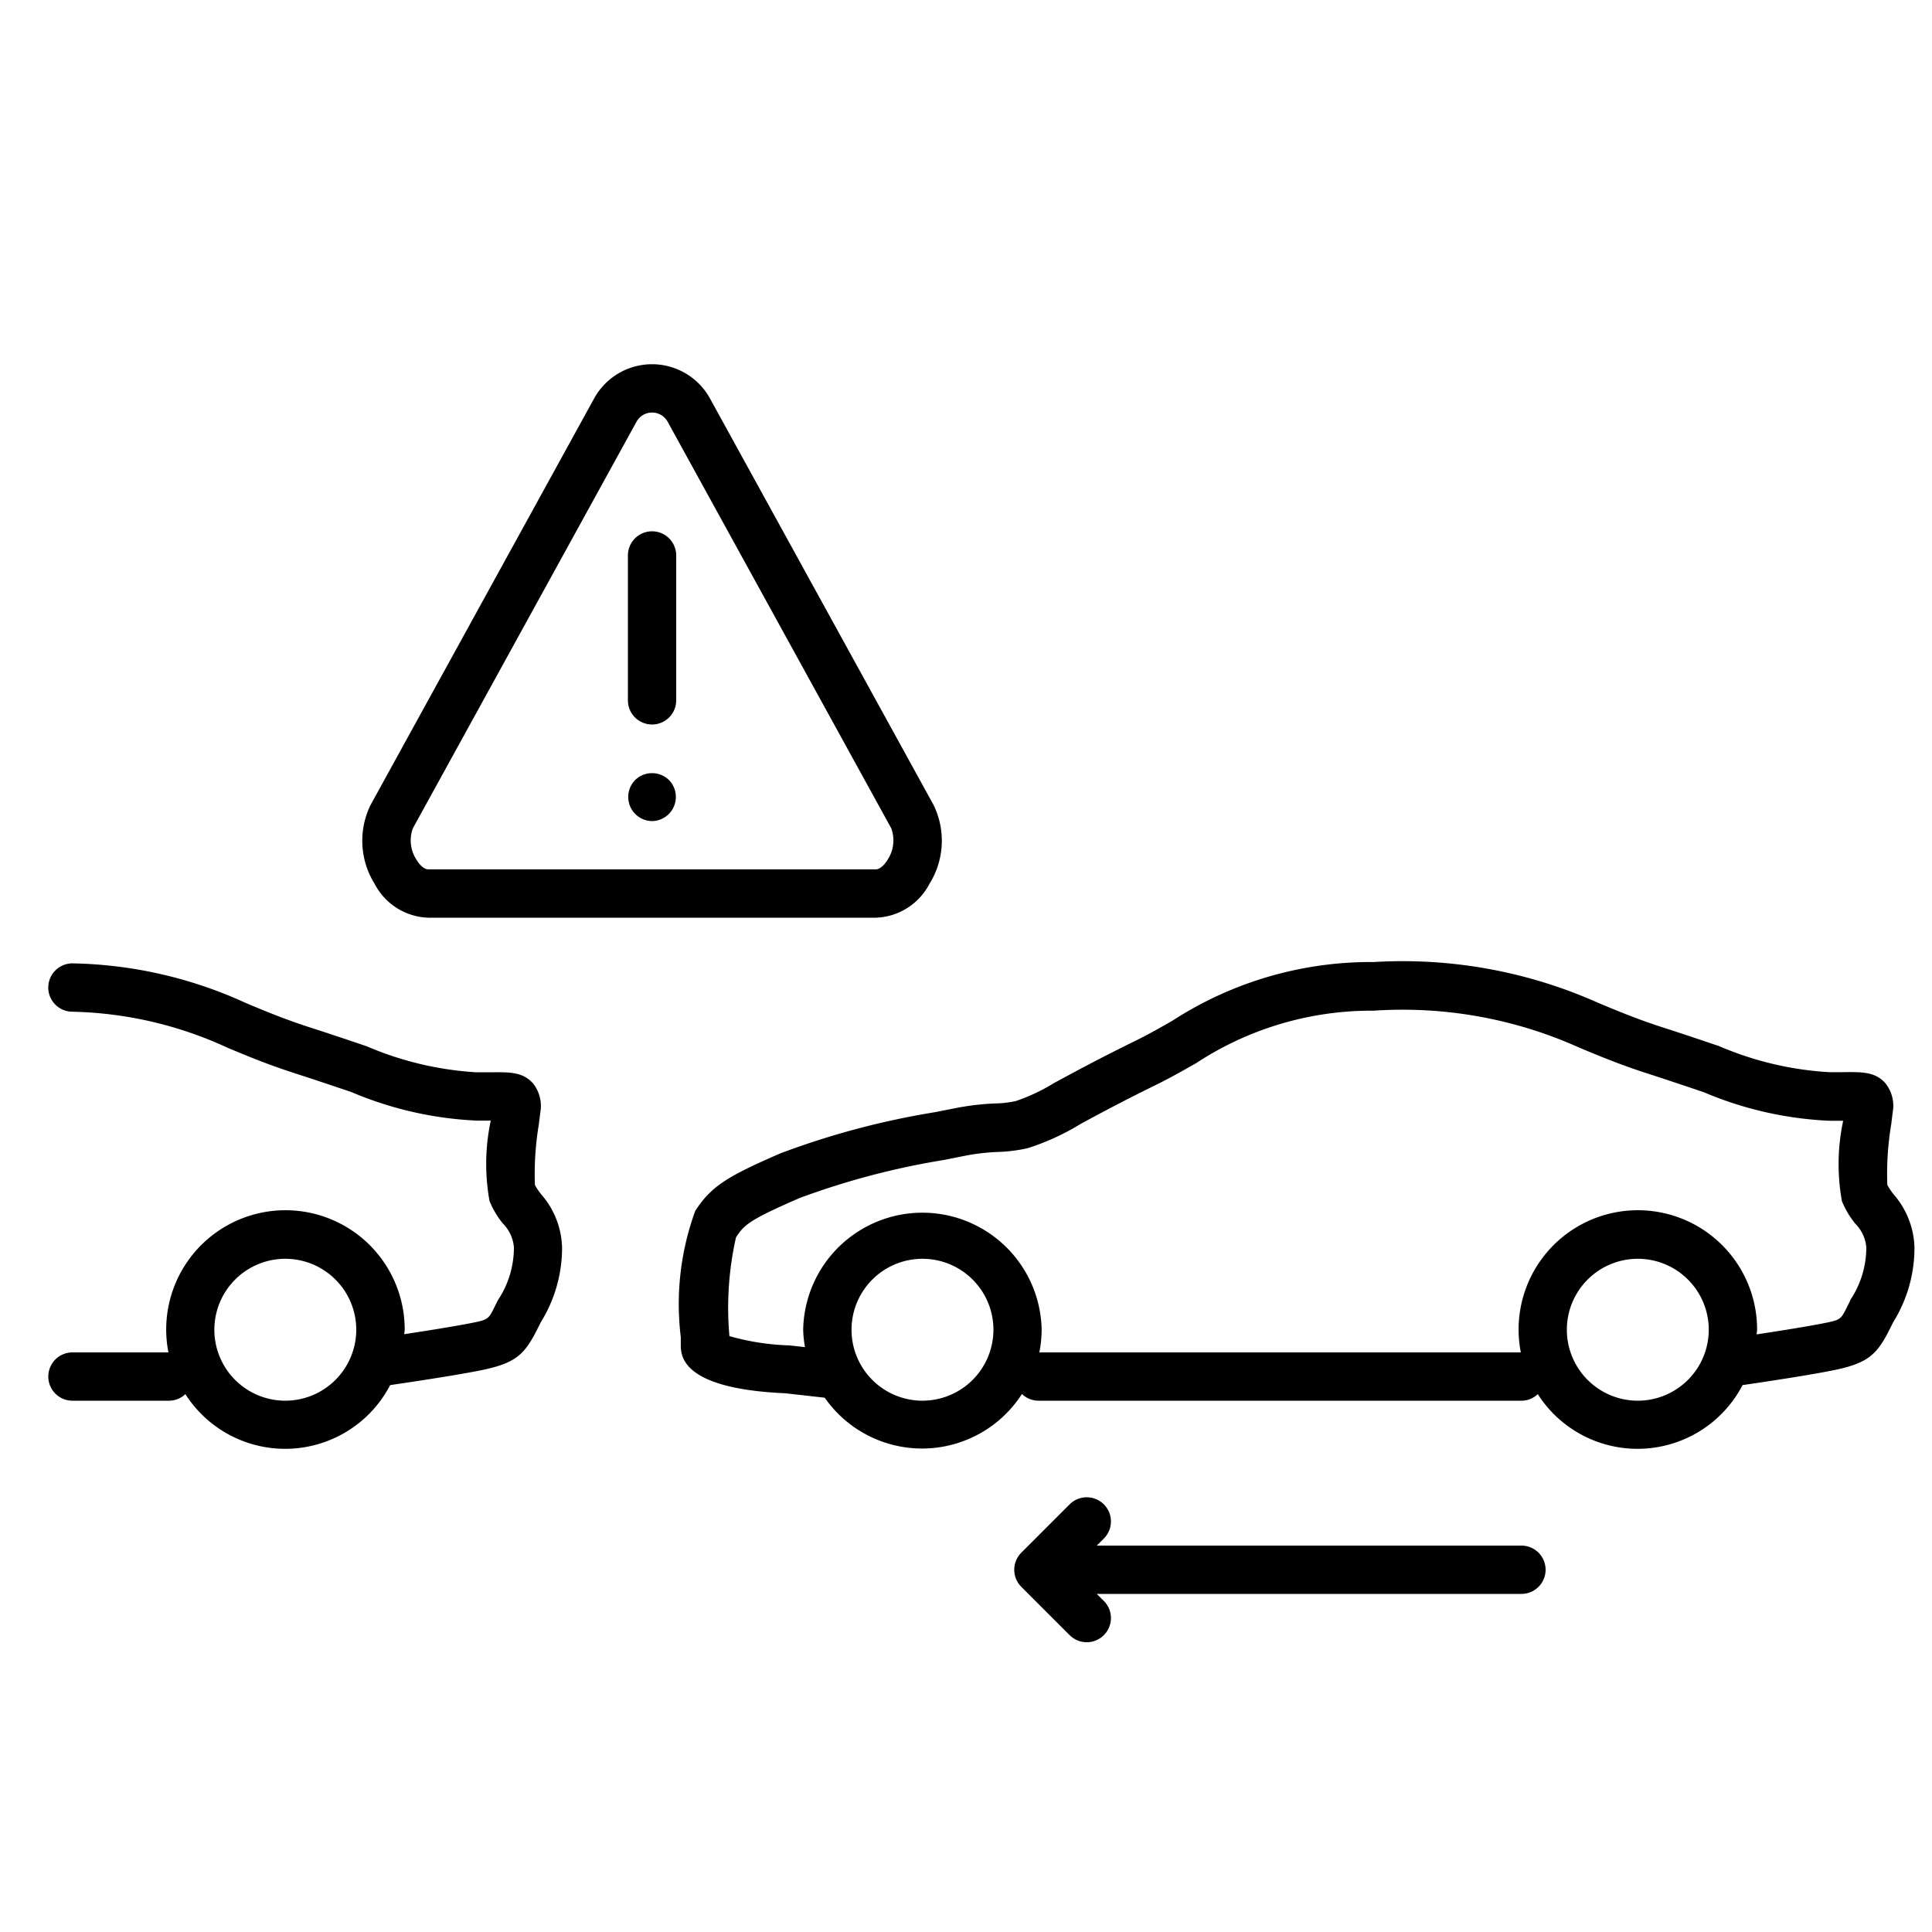
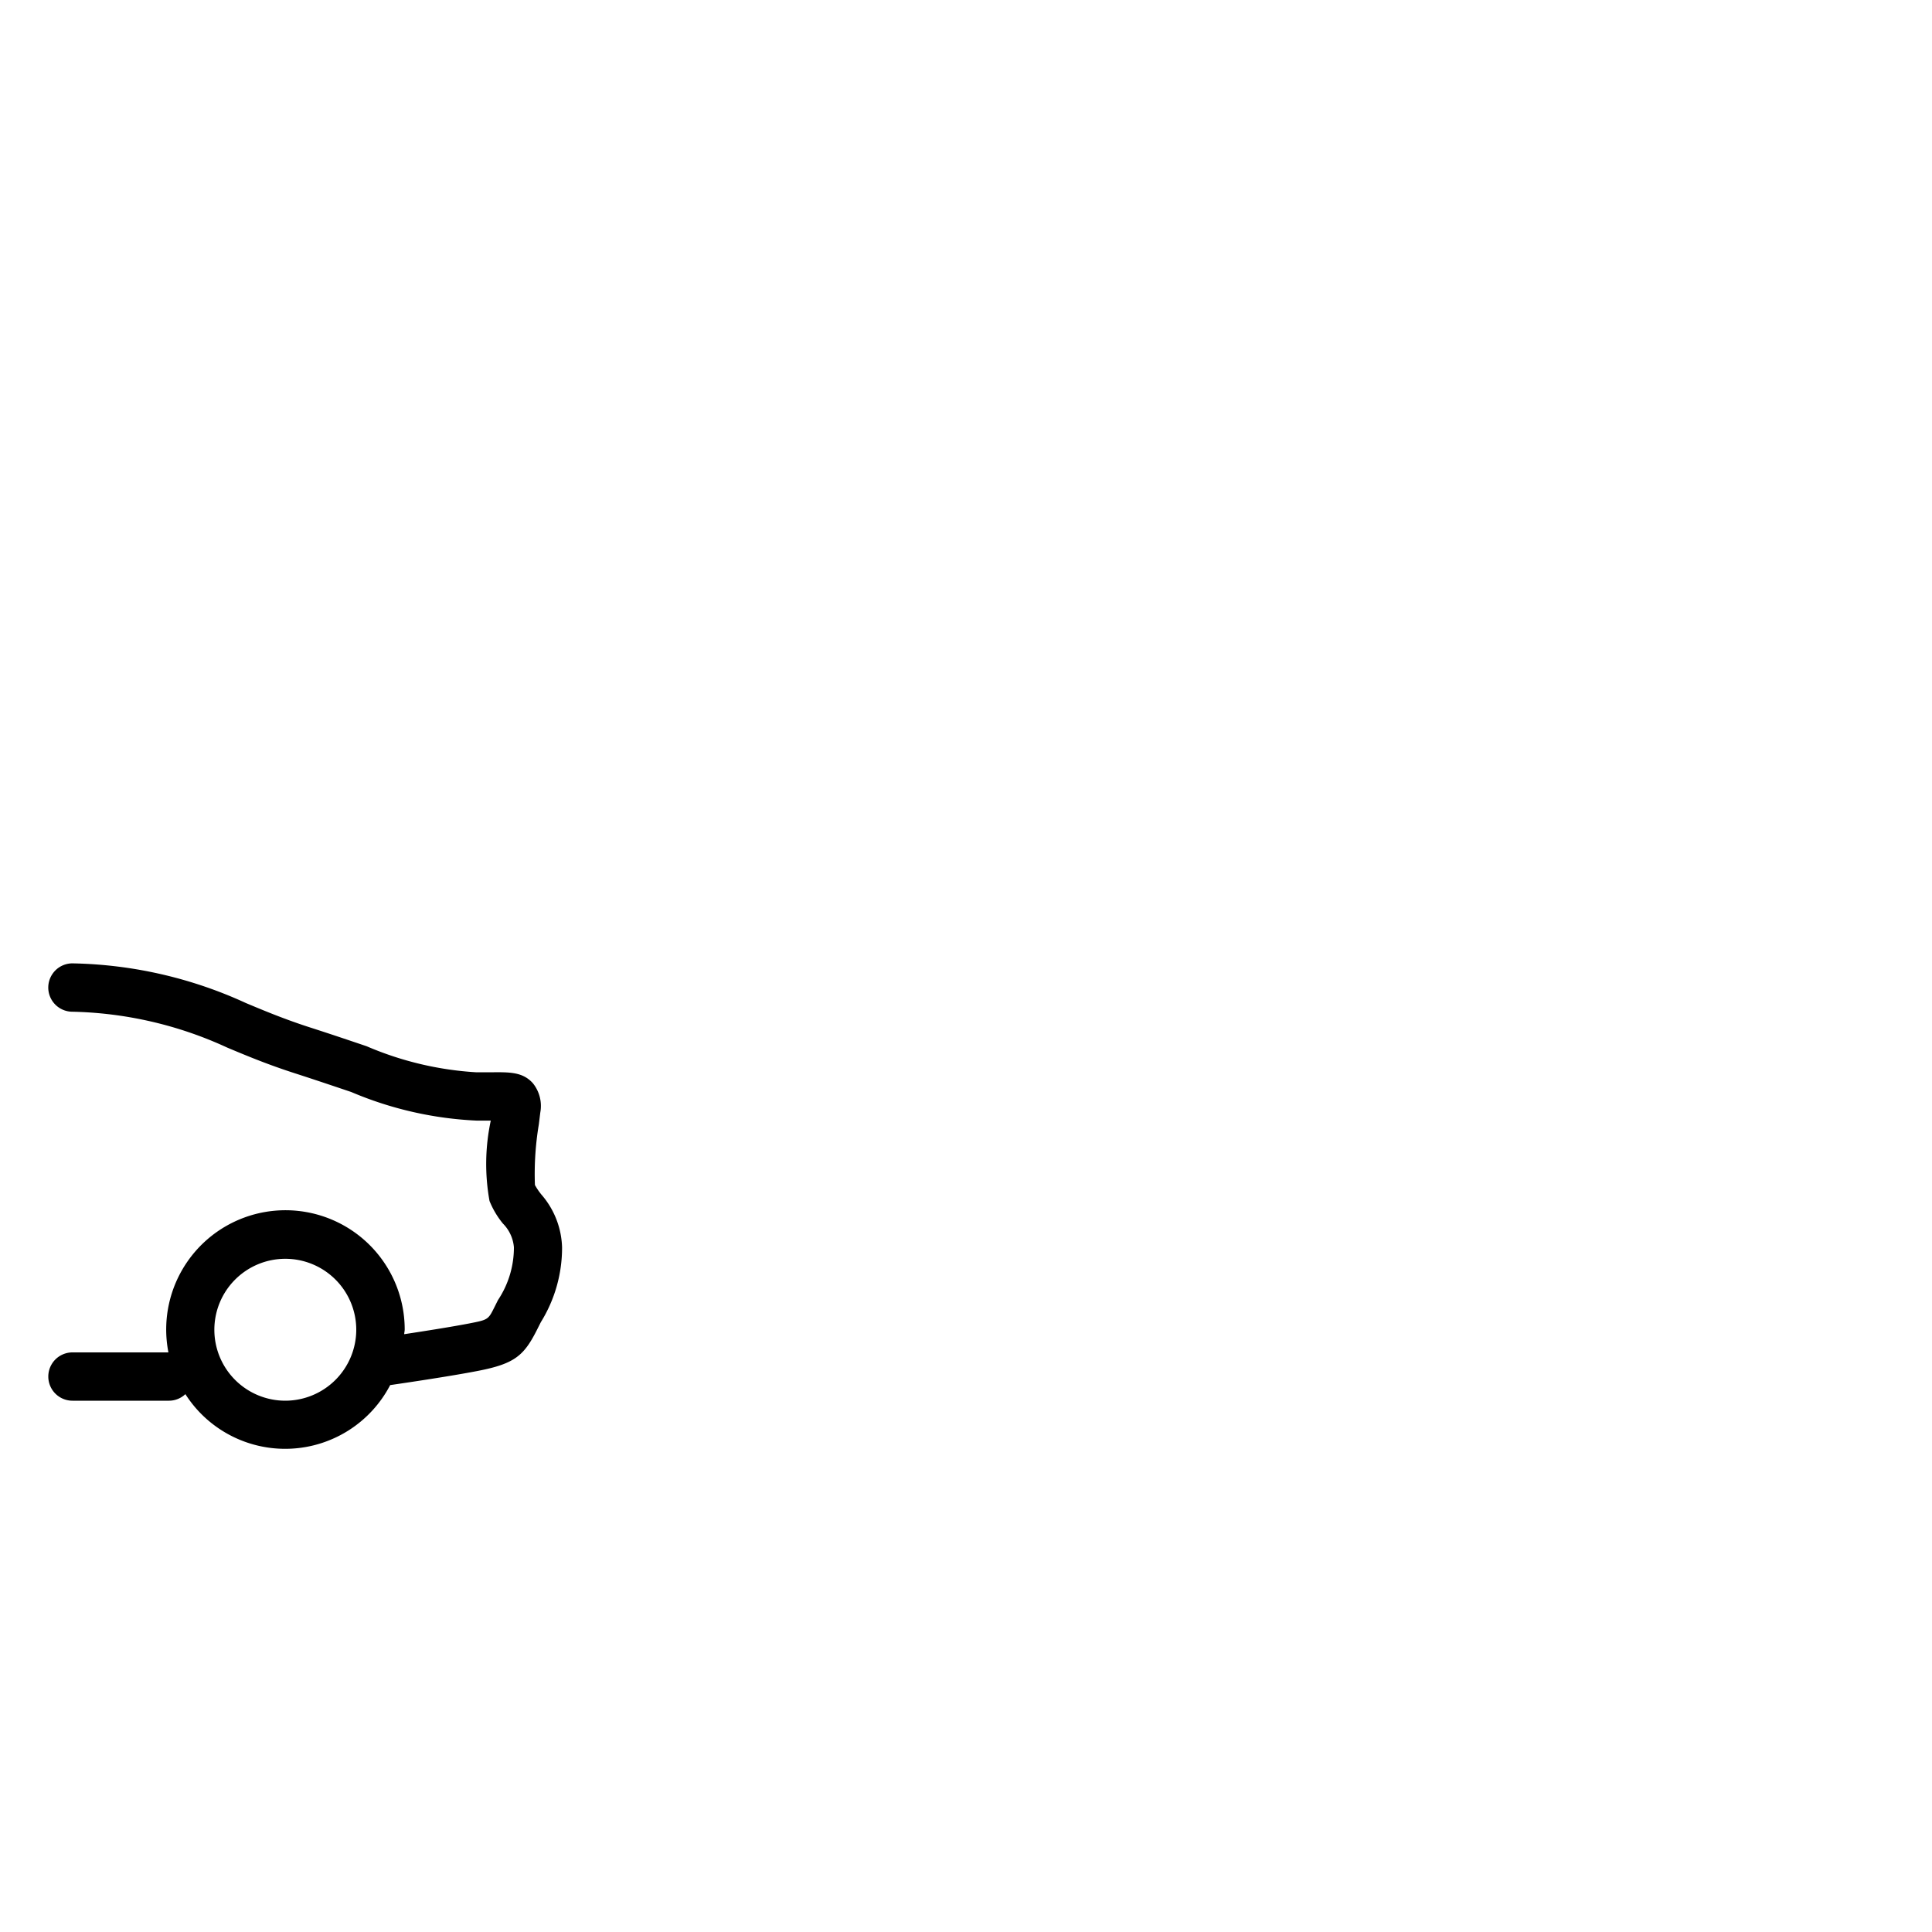
<svg viewBox="0 0 40 40" aria-label="hidden">
-   <path d="M39.208,24.731a1.326,1.326,0,0,1-.133-.2,6.218,6.218,0,0,1,.081-1.255l.03-.244a.749.749,0,0,0-.155-.61c-.211-.233-.48-.229-.882-.224l-.282,0a6.766,6.766,0,0,1-2.277-.54c-.337-.114-.726-.246-1.19-.395-.523-.17-.931-.341-1.311-.5a9.927,9.927,0,0,0-4.646-.845,7.555,7.555,0,0,0-4.173,1.217c-.255.146-.506.288-.767.416-.764.374-1.33.682-1.687.876a3.848,3.848,0,0,1-.781.368,2.177,2.177,0,0,1-.435.051,5.286,5.286,0,0,0-.808.095l-.442.087a16.584,16.584,0,0,0-3.2.854c-1.08.47-1.421.671-1.755,1.187a5.62,5.62,0,0,0-.3,2.614v.153c0,.226,0,.915,2.163,1.01l.817.092a2.457,2.457,0,0,0,4.083-.077A.493.493,0,0,0,21.5,29h10a.493.493,0,0,0,.338-.136,2.451,2.451,0,0,0,4.24-.187c.425-.062,1.287-.191,1.816-.294.775-.15.96-.322,1.237-.877l.067-.133a2.919,2.919,0,0,0,.439-1.549A1.742,1.742,0,0,0,39.208,24.731ZM19.1,29a1.469,1.469,0,1,1,1.468-1.469A1.471,1.471,0,0,1,19.1,29Zm14.81,0a1.469,1.469,0,1,1,1.468-1.469A1.471,1.471,0,0,1,33.908,29Zm4.4-2.079-.072.144c-.131.263-.131.263-.531.341-.371.071-.909.156-1.338.221,0-.032.01-.063.01-.1A2.469,2.469,0,1,0,31.487,28H21.519a2.537,2.537,0,0,0,.047-.473,2.469,2.469,0,0,0-4.937,0,2.413,2.413,0,0,0,.037.364l-.322-.036a5.082,5.082,0,0,1-1.242-.192,6.605,6.605,0,0,1,.136-2.044c.165-.256.267-.359,1.314-.814a15.9,15.9,0,0,1,2.99-.789l.448-.089a4.426,4.426,0,0,1,.668-.077,3.2,3.2,0,0,0,.622-.079,4.982,4.982,0,0,0,1.091-.5c.274-.149.826-.449,1.572-.814.279-.138.548-.29.821-.445a6.613,6.613,0,0,1,3.679-1.087,8.91,8.91,0,0,1,4.261.768c.4.167.834.348,1.388.527.459.148.844.279,1.178.391a7.5,7.5,0,0,0,2.6.593l.291,0a4.3,4.3,0,0,0-.026,1.664,1.8,1.8,0,0,0,.277.467.79.79,0,0,1,.228.492A1.965,1.965,0,0,1,38.307,26.917Z" />
  <path d="M11.075,24.534a6.218,6.218,0,0,1,.081-1.255l.03-.244a.749.749,0,0,0-.155-.61c-.211-.233-.479-.229-.882-.224l-.282,0a6.766,6.766,0,0,1-2.277-.54c-.337-.114-.726-.246-1.19-.395-.523-.17-.931-.341-1.311-.5a8.969,8.969,0,0,0-3.564-.82.5.5,0,1,0-.05,1,8.048,8.048,0,0,1,3.229.743c.4.168.834.349,1.388.528.459.148.844.279,1.178.391a7.5,7.5,0,0,0,2.6.593l.291,0a4.3,4.3,0,0,0-.026,1.664,1.8,1.8,0,0,0,.277.467.79.79,0,0,1,.228.492,1.965,1.965,0,0,1-.33,1.093l-.072.144c-.131.263-.131.263-.531.341-.371.071-.909.156-1.338.221,0-.032.01-.063.01-.1A2.469,2.469,0,1,0,3.487,28H1.5a.5.5,0,0,0,0,1h2a.493.493,0,0,0,.338-.136,2.451,2.451,0,0,0,4.24-.187c.425-.062,1.287-.191,1.816-.294.775-.15.96-.322,1.237-.877l.067-.133a2.919,2.919,0,0,0,.439-1.549,1.742,1.742,0,0,0-.429-1.093A1.326,1.326,0,0,1,11.075,24.534ZM5.908,29a1.469,1.469,0,1,1,1.468-1.469A1.471,1.471,0,0,1,5.908,29Z" />
-   <path d="M31.5,32H22.707l.147-.146a.5.5,0,0,0-.708-.708l-1,1a.5.5,0,0,0,0,.708l1,1a.5.5,0,0,0,.708-.708L22.707,33H31.5a.5.5,0,0,0,0-1Z" />
-   <path d="M8.87,19h9.26a1.3,1.3,0,0,0,1.113-.7,1.686,1.686,0,0,0,.086-1.633L14.7,8.251a1.369,1.369,0,0,0-2.4,0l-4.63,8.419A1.686,1.686,0,0,0,7.757,18.3,1.3,1.3,0,0,0,8.87,19Zm-.323-1.849,4.631-8.419a.368.368,0,0,1,.645,0l4.63,8.418h0a.729.729,0,0,1-.071.642c-.059.1-.156.207-.252.207H8.87c-.1,0-.193-.107-.252-.207A.729.729,0,0,1,8.547,17.151Z" />
-   <path d="M13.5,17a.5.5,0,0,0,.35-.85.5.5,0,0,0-.7,0,.5.5,0,0,0,.35.85Z" />
-   <path d="M13.5,15a.5.5,0,0,0,.5-.5v-3a.5.5,0,0,0-1,0v3A.5.5,0,0,0,13.5,15Z" />
</svg>